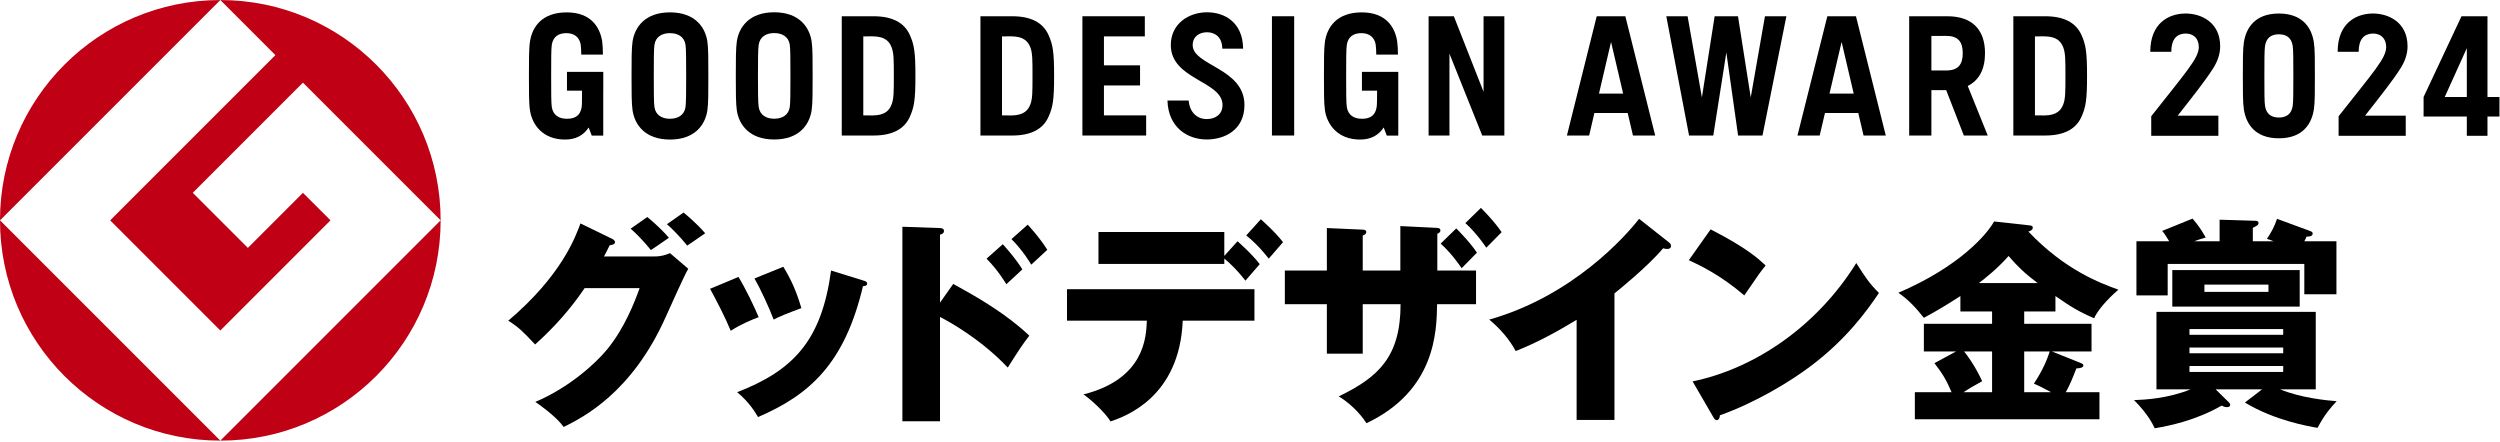
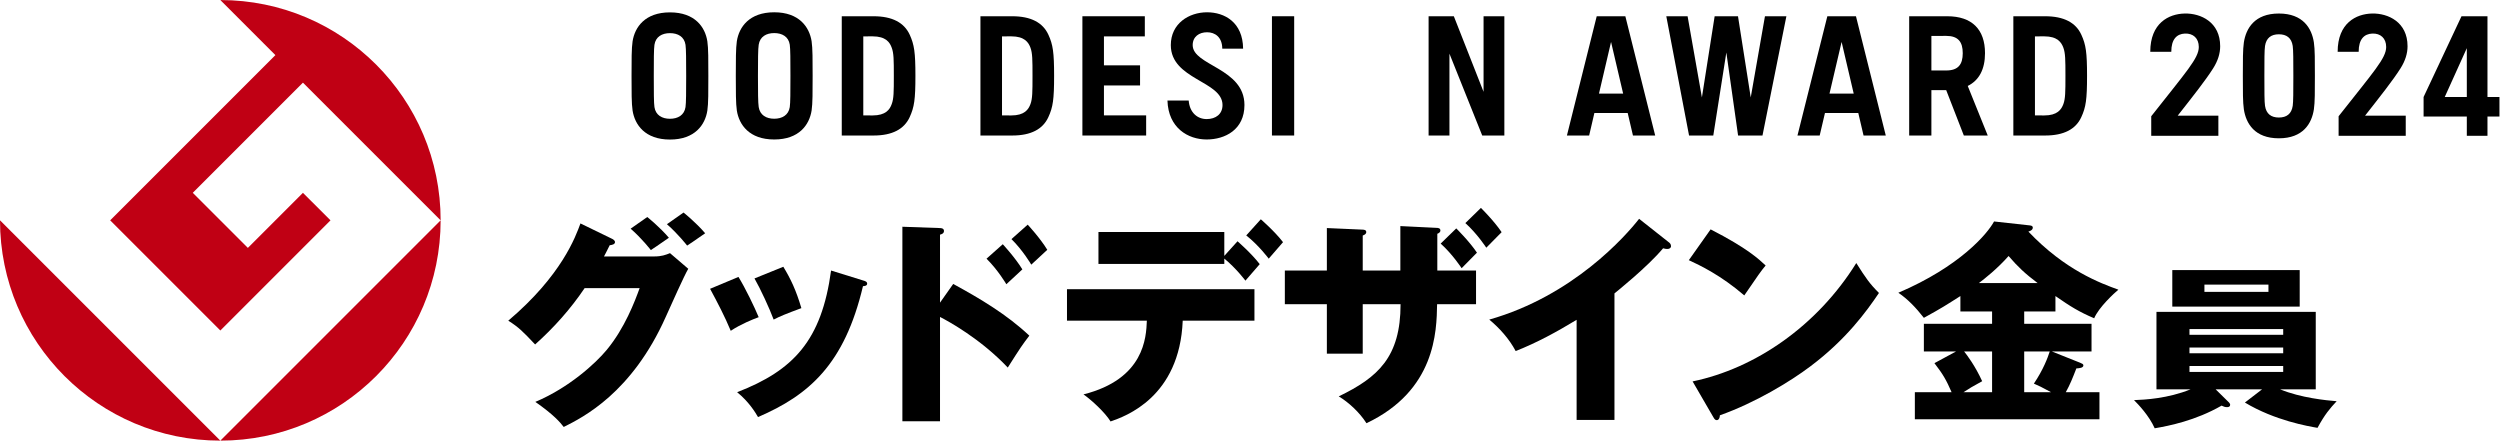
<svg xmlns="http://www.w3.org/2000/svg" xmlns:ns1="http://www.serif.com/" width="100%" height="100%" viewBox="0 0 1528 270" xml:space="preserve" style="fill-rule:evenodd;clip-rule:evenodd;stroke-linejoin:round;stroke-miterlimit:2;">
  <g transform="matrix(1,0,0,1,-990.166,-1402.25)">
    <g id="Logo-Japanese" ns1:id="Logo Japanese" transform="matrix(4.167,0,0,4.167,937.975,1055.5)">
      <g transform="matrix(1,0,0,1,12.526,83.22)">
        <g transform="matrix(1,0,0,1,95.98,57.778)">
          <path d="M0,-20.17L-7.39,-20.17C-7.164,-20.557 -7.067,-20.815 -6.551,-21.815C-6.229,-21.848 -5.776,-21.944 -5.776,-22.268C-5.776,-22.525 -6.066,-22.688 -6.196,-22.752L-10.843,-25.011C-11.553,-23.074 -13.586,-17.395 -21.429,-10.746C-19.879,-9.778 -19.234,-9.101 -17.491,-7.261C-14.748,-9.714 -12.295,-12.457 -10.23,-15.523L-2.162,-15.523C-2.872,-13.554 -4.356,-9.649 -6.971,-6.486C-8.648,-4.453 -12.554,-0.903 -17.459,1.162C-14.748,3.066 -13.845,4.131 -13.296,4.841C-10.456,3.421 -3.291,-0.161 1.679,-11.327C2.421,-12.973 4.39,-17.395 4.971,-18.362L2.292,-20.654C1.646,-20.396 1.065,-20.17 0,-20.17" style="fill-rule:nonzero;" />
        </g>
        <g transform="matrix(0.984,0.18,0.18,-0.984,112.787,46.693)">
          <path d="M0.709,-0.05C1.543,0.595 2.246,1.053 4.405,2.335C3.173,4.766 2.115,6.245 0.709,7.825L-3.142,5.38C-2.011,4.046 -0.191,1.459 0.709,-0.05" style="fill-rule:nonzero;" />
        </g>
        <g transform="matrix(1,0,0,1,126.577,59.714)">
          <path d="M0,-18.589L-4.679,-20.041C-6.066,-9.778 -10.197,-5.39 -18.459,-2.194C-16.749,-0.807 -15.781,0.774 -15.394,1.452C-7.906,-1.775 -2.711,-6.293 0,-17.75C0.162,-17.75 0.613,-17.782 0.613,-18.105C0.613,-18.396 0.355,-18.492 0,-18.589" style="fill-rule:nonzero;" />
        </g>
        <g transform="matrix(-0.922,0.386,0.386,0.922,108.691,48.439)">
          <path d="M-2.675,-7.37L1.839,-7.37C1.618,-5.143 1.415,-2.783 1.422,-0.513C-0.292,-0.845 -2.276,-0.819 -3.132,-0.775C-3.139,-2.381 -2.974,-5.495 -2.675,-7.37" style="fill-rule:nonzero;" />
        </g>
        <g transform="matrix(1,0,0,1,137.876,50.646)">
          <path d="M0,-6.261L0,-16.234C0.226,-16.298 0.581,-16.395 0.581,-16.781C0.581,-17.169 0.161,-17.201 0,-17.201L-5.519,-17.395L-5.519,11.134L0,11.134L0,-4.163C1.194,-3.55 5.905,-1 9.939,3.26C11.844,0.258 12.069,-0.065 13.102,-1.42C9.81,-4.519 5.905,-6.842 1.936,-9.004L0,-6.261Z" style="fill-rule:nonzero;" />
        </g>
        <g transform="matrix(1,0,0,1,156.5,57.196)">
          <path d="M0,-10.165L11.715,-10.165C11.618,-7.713 11.36,-1.613 2.421,0.646C3.582,1.453 5.615,3.324 6.39,4.615C8.553,3.873 16.523,1.065 16.976,-10.165L27.496,-10.165L27.496,-14.78L0,-14.78L0,-10.165Z" style="fill-rule:nonzero;" />
        </g>
        <g transform="matrix(1,0,0,1,210.819,60.941)">
          <path d="M0,-26.658C0.161,-26.722 0.452,-26.851 0.452,-27.141C0.452,-27.497 0.097,-27.529 -0.161,-27.529L-5.422,-27.787L-5.422,-21.268L-10.94,-21.268L-10.94,-26.399C-10.715,-26.497 -10.424,-26.594 -10.424,-26.916C-10.424,-27.239 -10.779,-27.271 -11.069,-27.271L-16.201,-27.497L-16.201,-21.268L-22.364,-21.268L-22.364,-16.331L-16.201,-16.331L-16.201,-9.069L-10.94,-9.069L-10.94,-16.331L-5.39,-16.331C-5.39,-8.553 -8.714,-5.584 -14.458,-2.808C-13.006,-1.937 -11.393,-0.453 -10.392,1.129C-0.258,-3.679 -0.097,-12.329 -0.032,-16.331L5.68,-16.331L5.68,-21.268L0,-21.268L0,-26.658Z" style="fill-rule:nonzero;" />
        </g>
        <g transform="matrix(1,0,0,1,244.709,58.197)">
          <path d="M0,-22.719L-4.292,-26.108C-6.261,-23.59 -13.974,-14.813 -26.27,-11.326C-24.785,-10.101 -23.333,-8.487 -22.398,-6.712C-19.267,-7.939 -16.33,-9.552 -13.458,-11.294L-13.458,3.389L-7.907,3.389L-7.907,-15.167C-7.713,-15.328 -3.065,-19.04 -0.774,-21.783C-0.42,-21.687 -0.29,-21.687 -0.129,-21.687C0.129,-21.687 0.388,-21.816 0.388,-22.106C0.388,-22.397 0.193,-22.59 0,-22.719" style="fill-rule:nonzero;" />
        </g>
        <g transform="matrix(0.069,-0.998,-0.998,-0.069,254.182,32.891)">
          <path d="M-5.696,-5.197C-4.862,-4.17 -3.366,-2.385 -0.969,3.215L-5.696,6.092C-6.326,4.431 -7.564,1.273 -10.29,-2.376C-7.053,-4.288 -6.683,-4.489 -5.696,-5.197" style="fill-rule:nonzero;" />
        </g>
        <g transform="matrix(1,0,0,1,248.263,44.255)">
          <path d="M0,11.683L3.033,16.911C3.227,17.266 3.355,17.363 3.55,17.363C3.84,17.363 4.001,17.007 4.001,16.653C9.197,14.813 14.36,11.683 17.298,9.456C22.493,5.551 25.463,1.485 27.334,-1.291C25.946,-2.678 25.397,-3.485 24.01,-5.68C18.266,3.55 9.197,9.779 0,11.683" style="fill-rule:nonzero;" />
        </g>
        <g transform="matrix(1,0,0,1,290.253,52.454)">
          <path d="M0,-10.941C0.774,-11.522 2.711,-13.039 4.356,-14.911C5.744,-13.297 6.777,-12.329 8.617,-10.941L0,-10.941ZM10.392,-0.905C10.102,-0 9.456,1.742 8.068,3.807C8.682,4.066 9.295,4.356 10.586,5.066L6.648,5.066L6.648,-0.905L10.392,-0.905ZM1.937,5.066L-2.259,5.066C-1.484,4.549 -0.871,4.195 0.484,3.453C-0.549,1.193 -1.742,-0.388 -2.162,-0.905L1.937,-0.905L1.937,5.066ZM7.262,-18.493C7.584,-18.589 7.907,-18.752 7.907,-19.074C7.907,-19.332 7.681,-19.364 7.487,-19.397L2.227,-19.977C1.259,-18.17 -2.808,-13.362 -11.812,-9.521C-10.392,-8.553 -9.262,-7.359 -8.068,-5.842C-5.422,-7.295 -4.841,-7.682 -2.711,-9.037L-2.711,-6.778L1.937,-6.778L1.937,-4.971L-8.068,-4.971L-8.068,-0.905L-3.356,-0.905L-6.519,0.806C-5.228,2.484 -4.776,3.291 -4.002,5.066L-9.391,5.066L-9.391,9.036L17.686,9.036L17.686,5.066L12.748,5.066C13.361,3.968 13.748,3 14.297,1.58C14.813,1.548 15.329,1.484 15.329,1.128C15.329,0.935 15.136,0.871 14.846,0.742L10.715,-0.905L16.523,-0.905L16.523,-4.971L6.648,-4.971L6.648,-6.778L11.23,-6.778L11.23,-9.037C13.458,-7.488 14.717,-6.713 16.911,-5.778C17.589,-7.391 19.848,-9.457 20.461,-9.973C17.879,-10.909 12.651,-12.813 7.262,-18.493" style="fill-rule:nonzero;" />
        </g>
        <g transform="matrix(1,0,0,1,0,43.928)">
          <path d="M321.142,9.751L334.89,9.751L334.89,10.623L321.142,10.623L321.142,9.751ZM321.142,7.04L334.89,7.04L334.89,7.88L321.142,7.88L321.142,7.04ZM321.142,4.33L334.89,4.33L334.89,5.169L321.142,5.169L321.142,4.33ZM339.665,13.172L339.665,1.812L316.301,1.812L316.301,13.172L321.303,13.172C317.946,14.527 314.654,14.689 313.009,14.754C313.654,15.399 315.203,17.012 316.042,18.884C318.14,18.529 322.045,17.755 325.853,15.56C326.111,15.689 326.337,15.786 326.66,15.786C326.918,15.786 327.111,15.689 327.111,15.431C327.111,15.335 327.015,15.173 326.95,15.108L324.982,13.172L331.791,13.172L329.273,15.108C333.663,17.755 338.601,18.593 339.924,18.82C340.988,16.851 341.763,15.947 342.732,14.915C341.183,14.786 337.503,14.43 334.437,13.172L339.665,13.172Z" style="fill-rule:nonzero;" />
        </g>
        <g transform="matrix(1,0,0,1,317.946,36.671)">
-           <path d="M0,2.034L20.041,2.034L20.041,6.487L24.753,6.487L24.753,-1.29L20.041,-1.29C20.234,-1.646 20.267,-1.71 20.363,-1.968C20.59,-1.968 21.268,-1.968 21.268,-2.42C21.268,-2.613 21.107,-2.71 20.944,-2.775L16.039,-4.582C15.62,-3.323 15.136,-2.517 14.555,-1.646C15.071,-1.484 15.297,-1.387 15.523,-1.29L12.489,-1.29L12.489,-3.259C13.07,-3.549 13.328,-3.679 13.328,-3.969C13.328,-4.195 13.103,-4.292 12.941,-4.292L7.616,-4.453L7.616,-1.29L3.905,-1.29C4.292,-1.451 4.615,-1.549 5.583,-1.839C4.905,-3.033 4.453,-3.679 3.647,-4.614L-0.807,-2.807C-0.452,-2.388 -0.291,-2.129 0.226,-1.29L-4.583,-1.29L-4.583,6.648L0,6.648L0,2.034Z" style="fill-rule:nonzero;" />
-         </g>
+           </g>
        <g transform="matrix(1,0,0,1,0,19.949)">
          <path d="M323.336,21.789L332.727,21.789L332.727,22.855L323.336,22.855L323.336,21.789ZM337.31,19.659L318.624,19.659L318.624,25.016L337.31,25.016L337.31,19.659Z" style="fill-rule:nonzero;" />
        </g>
        <g transform="matrix(1,0,0,1,181.512,39.802)">
          <path d="M0,-4.421L-1.937,-2.275L-1.937,-5.776L-20.396,-5.776L-20.396,-1.097L-1.937,-1.097L-1.937,-1.883C-0.181,-0.444 1.161,1.355 1.161,1.355L3.259,-1.065C2.042,-2.653 0,-4.421 0,-4.421" style="fill-rule:nonzero;" />
        </g>
        <g transform="matrix(-0.67,0.742,0.742,0.67,188.009,36.564)">
          <path d="M-1.208,-5.239L1.983,-5.239C1.826,-2.881 2.302,-0.507 2.302,-0.507L-0.9,-0.571C-1.264,-2.539 -1.208,-5.239 -1.208,-5.239" style="fill-rule:nonzero;" />
        </g>
        <g transform="matrix(-0.747,0.665,0.665,0.747,149.461,40.778)">
          <path d="M-1.522,-5.288L1.669,-5.288C1.511,-2.93 1.988,-0.557 1.988,-0.557L-1.214,-0.621C-1.579,-2.588 -1.522,-5.288 -1.522,-5.288" style="fill-rule:nonzero;" />
        </g>
        <g transform="matrix(-0.286,0.958,0.958,0.286,152.513,33.591)">
          <path d="M2.602,-3.563C3.707,-1.474 5.36,0.295 5.36,0.295L2.602,1.923C1.258,0.441 -0.113,-1.886 -0.113,-1.886L2.602,-3.563Z" style="fill-rule:nonzero;" />
        </g>
        <g transform="matrix(-0.716,0.698,0.698,0.716,216.278,38.242)">
          <path d="M-1.394,-5.272L1.797,-5.272C1.64,-2.915 2.117,-0.541 2.117,-0.541L-1.084,-0.604C-1.45,-2.573 -1.394,-5.272 -1.394,-5.272" style="fill-rule:nonzero;" />
        </g>
        <g transform="matrix(-0.716,0.698,0.698,0.716,219.897,35.236)">
          <path d="M-1.394,-5.273L1.796,-5.273C1.64,-2.916 2.118,-0.542 2.118,-0.542L-1.084,-0.605C-1.45,-2.573 -1.394,-5.273 -1.394,-5.273" style="fill-rule:nonzero;" />
        </g>
        <g transform="matrix(0.231,-0.973,-0.973,-0.231,96.55,31.661)">
          <path d="M-2.757,-2.256C-1.488,-0.513 -0.531,1.53 -0.531,1.53L-2.757,3.509C-3.806,1.524 -5.127,-0.098 -5.127,-0.098C-5.127,-0.098 -4.022,-1.153 -2.757,-2.256" style="fill-rule:nonzero;" />
        </g>
        <g transform="matrix(-0.819,0.574,0.574,0.819,102.315,35.367)">
          <path d="M-0.726,-4.618L2.253,-4.618C1.718,-2.436 1.626,-0.347 1.626,-0.347C1.626,-0.347 0.099,-0.293 -1.579,-0.309C-1.369,-2.455 -0.726,-4.618 -0.726,-4.618" style="fill-rule:nonzero;" />
        </g>
      </g>
      <g transform="matrix(1,0,0,1,12.526,83.22)">
        <g transform="matrix(1,0,0,1,111.283,15.701)">
          <path d="M0,-9.155C0.185,-10.334 1.113,-10.856 2.275,-10.856C3.437,-10.856 4.375,-10.334 4.556,-9.155C4.648,-8.564 4.654,-6.872 4.654,-4.572C4.654,-2.282 4.648,-0.591 4.556,0C4.375,1.177 3.437,1.707 2.275,1.707C1.113,1.707 0.185,1.177 0,0C-0.098,-0.591 -0.111,-2.282 -0.111,-4.572C-0.111,-6.872 -0.098,-8.564 0,-9.155M2.275,4.751C5.943,4.751 7.431,2.581 7.759,0.508C7.916,-0.493 7.91,-2.349 7.91,-4.572C7.91,-6.802 7.916,-8.654 7.759,-9.663C7.431,-11.733 5.943,-13.906 2.275,-13.906C-1.396,-13.906 -2.881,-11.733 -3.207,-9.663C-3.359,-8.654 -3.359,-6.802 -3.359,-4.572C-3.359,-2.349 -3.359,-0.493 -3.207,0.508C-2.881,2.581 -1.396,4.751 2.275,4.751" style="fill-rule:nonzero;" />
        </g>
        <g transform="matrix(1,0,0,1,82.876,1.809)">
-           <path d="M0,18.653C1.572,18.653 2.695,18.043 3.467,16.885L3.916,18.072L5.605,18.072L5.605,11.488L5.611,11.488L5.611,8.722L0.283,8.722L0.283,11.488L2.49,11.488C2.49,12.628 2.49,13.5 2.441,13.892C2.246,15.145 1.475,15.606 0.269,15.606C-0.893,15.606 -1.752,15.077 -1.943,13.892C-2.035,13.314 -2.035,11.62 -2.035,9.332C-2.035,7.032 -2.035,5.341 -1.943,4.755C-1.752,3.566 -0.961,3.046 0.201,3.046C1.334,3.046 2.129,3.627 2.305,4.76C2.34,5.011 2.373,5.646 2.383,6.191L5.556,6.191C5.562,5.548 5.513,4.684 5.449,4.243C5.127,2.231 3.857,0 0.244,0C-3.418,0 -4.814,2.169 -5.136,4.243C-5.302,5.245 -5.297,7.101 -5.297,9.332C-5.297,11.557 -5.302,13.409 -5.136,14.405C-4.814,16.5 -3.252,18.653 0,18.653" style="fill-rule:nonzero;" />
-         </g>
+           </g>
        <g transform="matrix(1,0,0,1,298.477,5.331)">
          <path d="M0,11.586L0,0L1.353,-0.007C3.307,-0.007 3.877,0.872 4.17,1.66C4.463,2.465 4.473,3.432 4.473,5.798C4.473,8.156 4.463,9.13 4.17,9.929C3.877,10.72 3.307,11.596 1.353,11.596L0,11.586ZM6.802,11.838C7.476,10.37 7.642,9.255 7.642,5.798C7.642,2.338 7.476,1.215 6.802,-0.249C5.992,-2.022 4.244,-2.954 1.49,-2.954L-3.168,-2.954L-3.168,14.54L1.49,14.54C4.244,14.54 5.992,13.615 6.802,11.838" style="fill-rule:nonzero;" />
        </g>
        <g transform="matrix(1,0,0,1,236.302,16.104)">
          <path d="M0,-9.96L1.773,-2.382L-1.771,-2.382L0,-9.96ZM-2.445,0.464L2.441,0.464L3.213,3.767L6.474,3.767L2.096,-13.727L-2.103,-13.727L-6.474,3.767L-3.213,3.767L-2.445,0.464Z" style="fill-rule:nonzero;" />
        </g>
        <g transform="matrix(1,0,0,1,251.298,2.377)">
          <path d="M0,17.494L1.914,5.317L3.637,17.494L7.216,17.494L10.722,0L7.578,0L5.492,11.908L3.623,0L0.199,0L-1.67,11.908L-3.769,0L-6.894,0L-3.555,17.494L0,17.494Z" style="fill-rule:nonzero;" />
        </g>
        <g transform="matrix(1,0,0,1,283.288,16.981)">
          <path d="M0,-11.714L2.178,-11.724C3.93,-11.724 4.599,-10.842 4.599,-9.185C4.599,-7.532 3.93,-6.651 2.178,-6.651L0,-6.653L0,-11.714ZM0,-3.767L2.172,-3.767L4.759,2.89L8.265,2.89L5.332,-4.38C7.002,-5.203 7.865,-6.836 7.865,-9.185C7.865,-12.676 5.947,-14.604 2.328,-14.604L-3.258,-14.604L-3.258,2.89L0,2.89L0,-3.767Z" style="fill-rule:nonzero;" />
        </g>
        <g transform="matrix(-1,0,0,1,376.386,-42.378)">
          <rect x="186.562" y="44.754" width="3.262" height="17.494" />
        </g>
        <g transform="matrix(1,0,0,1,199.488,1.809)">
-           <path d="M0,18.653C1.576,18.653 2.695,18.043 3.467,16.885L3.916,18.072L5.605,18.072L5.605,8.722L0.273,8.722L0.273,11.488L2.5,11.488C2.484,12.628 2.5,13.5 2.431,13.892C2.24,15.145 1.469,15.606 0.268,15.606C-0.894,15.606 -1.758,15.077 -1.943,13.892C-2.037,13.314 -2.041,11.62 -2.041,9.332C-2.041,7.032 -2.037,5.341 -1.943,4.755C-1.758,3.566 -0.963,3.046 0.199,3.046C1.332,3.046 2.123,3.627 2.299,4.76C2.334,5.011 2.373,5.646 2.377,6.191L5.556,6.191C5.56,5.548 5.508,4.684 5.443,4.243C5.127,2.231 3.857,0 0.248,0C-3.424,0 -4.814,2.169 -5.146,4.243C-5.302,5.245 -5.299,7.101 -5.299,9.332C-5.299,11.557 -5.302,13.409 -5.146,14.405C-4.814,16.5 -3.248,18.653 0,18.653" style="fill-rule:nonzero;" />
-         </g>
+           </g>
        <g transform="matrix(1,0,0,1,168.112,5.331)">
          <path d="M0,11.586L-6.191,11.586L-6.191,7.197L-0.894,7.197L-0.894,4.247L-6.191,4.247L-6.191,0L-0.195,0L-0.195,-2.954L-9.351,-2.954L-9.351,14.54L0,14.54L0,11.586Z" style="fill-rule:nonzero;" />
        </g>
        <g transform="matrix(1,0,0,1,212.598,14.382)">
          <path d="M0,-6.518L4.808,5.488L8.054,5.488L8.054,-12.006L5.004,-12.006L5.004,-0.92L0.644,-12.006L-3.058,-12.006L-3.058,5.488L0,5.488L0,-6.518Z" style="fill-rule:nonzero;" />
        </g>
        <g transform="matrix(1,0,0,1,176.983,4.789)">
          <path d="M0,12.67C-1.338,12.67 -2.49,11.74 -2.631,9.955L-5.746,9.955C-5.625,13.969 -2.724,15.663 0,15.663C2.701,15.663 5.547,14.226 5.547,10.609C5.547,5.18 -2.045,4.841 -2.045,1.819C-2.045,0.584 -1.098,-0.064 0.064,-0.064C1.221,-0.064 2.285,0.637 2.295,2.343L5.351,2.343C5.312,-1.535 2.627,-2.993 0.064,-2.993C-2.601,-2.993 -5.254,-1.343 -5.254,1.819C-5.254,6.894 2.33,7.07 2.33,10.609C2.33,11.938 1.344,12.67 0,12.67" style="fill-rule:nonzero;" />
        </g>
        <g transform="matrix(1,0,0,1,100.547,6.569)">
          <path d="M0,9.132C-0.182,10.317 -1.119,10.846 -2.281,10.846C-3.437,10.846 -4.381,10.317 -4.556,9.132C-4.648,8.554 -4.654,6.86 -4.654,4.572C-4.654,2.272 -4.648,0.581 -4.556,-0.005C-4.381,-1.195 -3.437,-1.714 -2.281,-1.714C-1.119,-1.714 -0.182,-1.195 0,-0.005C0.088,0.581 0.098,2.272 0.098,4.572C0.098,6.86 0.088,8.554 0,9.132M3.203,-0.518C2.885,-2.591 1.391,-4.761 -2.281,-4.761C-5.947,-4.761 -7.437,-2.591 -7.763,-0.518C-7.92,0.485 -7.916,2.34 -7.916,4.572C-7.916,6.796 -7.92,8.649 -7.763,9.645C-7.437,11.715 -5.947,13.893 -2.281,13.893C1.391,13.893 2.885,11.715 3.203,9.645C3.359,8.649 3.349,6.796 3.349,4.572C3.349,2.34 3.359,0.485 3.203,-0.518" style="fill-rule:nonzero;" />
        </g>
        <g transform="matrix(1,0,0,1,130.793,6.988)">
          <path d="M0,8.272C-0.283,9.063 -0.859,9.939 -2.822,9.939L-4.17,9.929L-4.17,-1.657L-2.822,-1.664C-0.859,-1.664 -0.283,-0.785 0,0.003C0.303,0.809 0.309,1.775 0.309,4.141C0.309,6.5 0.303,7.473 0,8.272M2.637,10.181C3.307,8.713 3.476,7.598 3.476,4.141C3.476,0.682 3.307,-0.441 2.637,-1.906C1.822,-3.679 0.078,-4.611 -2.67,-4.611L-7.328,-4.611L-7.328,12.883L-2.67,12.883C0.078,12.883 1.822,11.958 2.637,10.181" style="fill-rule:nonzero;" />
        </g>
        <g transform="matrix(1,0,0,1,151.144,6.988)">
          <path d="M0,8.272C-0.293,9.063 -0.863,9.939 -2.826,9.939L-4.174,9.929L-4.174,-1.657L-2.826,-1.664C-0.863,-1.664 -0.293,-0.785 0,0.003C0.293,0.809 0.299,1.775 0.299,4.141C0.299,6.5 0.293,7.473 0,8.272M-2.676,-4.611L-7.338,-4.611L-7.338,12.883L-2.676,12.883C0.068,12.883 1.816,11.958 2.627,10.181C3.301,8.713 3.467,7.598 3.467,4.141C3.467,0.682 3.301,-0.441 2.627,-1.906C1.816,-3.679 0.068,-4.611 -2.676,-4.611" style="fill-rule:nonzero;" />
        </g>
        <g transform="matrix(1,0,0,1,268.342,8.526)">
          <path d="M0,5.196L1.777,-2.382L3.551,5.196L0,5.196ZM-0.316,-6.149L-4.697,11.345L-1.439,11.345L-0.664,8.042L4.224,8.042L4.996,11.345L8.257,11.345L3.883,-6.149L-0.316,-6.149Z" style="fill-rule:nonzero;" />
        </g>
        <g transform="matrix(1,0,0,1,358.585,7.986)">
          <path d="M0,6.233L3.237,-0.928L3.237,6.233L0,6.233ZM8.025,6.233L6.267,6.233L6.267,-5.611L2.458,-5.611L-3.103,6.233L-3.103,9.099L3.237,9.099L3.237,11.924L6.267,11.924L6.267,9.099L8.025,9.099L8.025,6.233ZM-5.456,-1.214C-5.456,-4.756 -8.303,-6.06 -10.657,-6.009C-12.999,-5.961 -15.708,-4.606 -15.708,-0.398L-12.626,-0.398C-12.626,-2.251 -11.816,-3.017 -10.629,-3.07C-9.419,-3.121 -8.591,-2.382 -8.591,-1.1C-8.591,0.546 -10.415,2.505 -15.568,9.059L-15.568,11.924L-5.721,11.924L-5.721,8.969L-11.683,8.969C-9.417,6.081 -7.616,3.814 -6.48,2.02C-5.782,0.912 -5.456,-0.155 -5.456,-1.214M-32.939,-1.214C-32.939,-4.756 -35.786,-6.06 -38.14,-6.009C-40.483,-5.961 -43.192,-4.606 -43.192,-0.398L-40.109,-0.398C-40.109,-2.251 -39.299,-3.017 -38.112,-3.07C-36.903,-3.121 -36.075,-2.382 -36.075,-1.1C-36.075,0.546 -37.898,2.505 -43.051,9.059L-43.051,11.924L-33.204,11.924L-33.204,8.969L-39.167,8.969C-36.9,6.081 -35.099,3.814 -33.963,2.02C-33.266,0.912 -32.939,-0.155 -32.939,-1.214M-22.298,7.531C-22.476,8.719 -23.204,9.246 -24.331,9.246C-25.453,9.246 -26.184,8.719 -26.362,7.531C-26.453,6.954 -26.455,5.44 -26.455,3.143C-26.455,0.845 -26.453,-0.669 -26.362,-1.247C-26.184,-2.437 -25.453,-2.963 -24.331,-2.963C-23.204,-2.963 -22.476,-2.437 -22.298,-1.247C-22.213,-0.669 -22.206,0.845 -22.206,3.143C-22.206,5.44 -22.213,6.954 -22.298,7.531M-19.194,-1.765C-19.508,-3.834 -20.774,-6.009 -24.331,-6.009C-27.885,-6.009 -29.15,-3.834 -29.465,-1.765C-29.618,-0.758 -29.615,0.913 -29.615,3.143C-29.615,5.371 -29.618,7.04 -29.465,8.042C-29.15,10.116 -27.885,12.293 -24.331,12.293C-20.774,12.293 -19.508,10.116 -19.194,8.042C-19.04,7.04 -19.048,5.371 -19.048,3.143C-19.048,0.913 -19.04,-0.758 -19.194,-1.765" style="fill-rule:nonzero;" />
        </g>
      </g>
      <g transform="matrix(1,0,0,1,12.526,83.22)">
        <g transform="matrix(1,0,0,1,0,-0)">
-           <path d="M0,32.312L32.318,0C14.473,0 0,14.467 0,32.312" style="fill:rgb(192,0,20);fill-rule:nonzero;" />
-         </g>
+           </g>
        <g transform="matrix(1,0,0,1,32.318,32.311)">
          <path d="M0,32.313L-32.318,0C-32.318,17.848 -17.846,32.313 0,32.313" style="fill:rgb(192,0,20);fill-rule:nonzero;" />
        </g>
        <g transform="matrix(1,0,0,1,16.159,16.158)">
          <path d="M0,16.154L16.159,32.312L32.316,16.154L28.273,12.117L20.195,20.195L12.116,12.117L28.273,-4.041L48.471,16.154C48.471,-1.691 34.006,-16.158 16.159,-16.158L24.233,-8.079L0,16.154Z" style="fill:rgb(192,0,20);fill-rule:nonzero;" />
        </g>
        <g transform="matrix(1,0,0,1,32.318,32.311)">
          <path d="M0,32.313C17.847,32.313 32.311,17.848 32.311,0L0,32.313Z" style="fill:rgb(192,0,20);fill-rule:nonzero;" />
        </g>
      </g>
    </g>
  </g>
</svg>